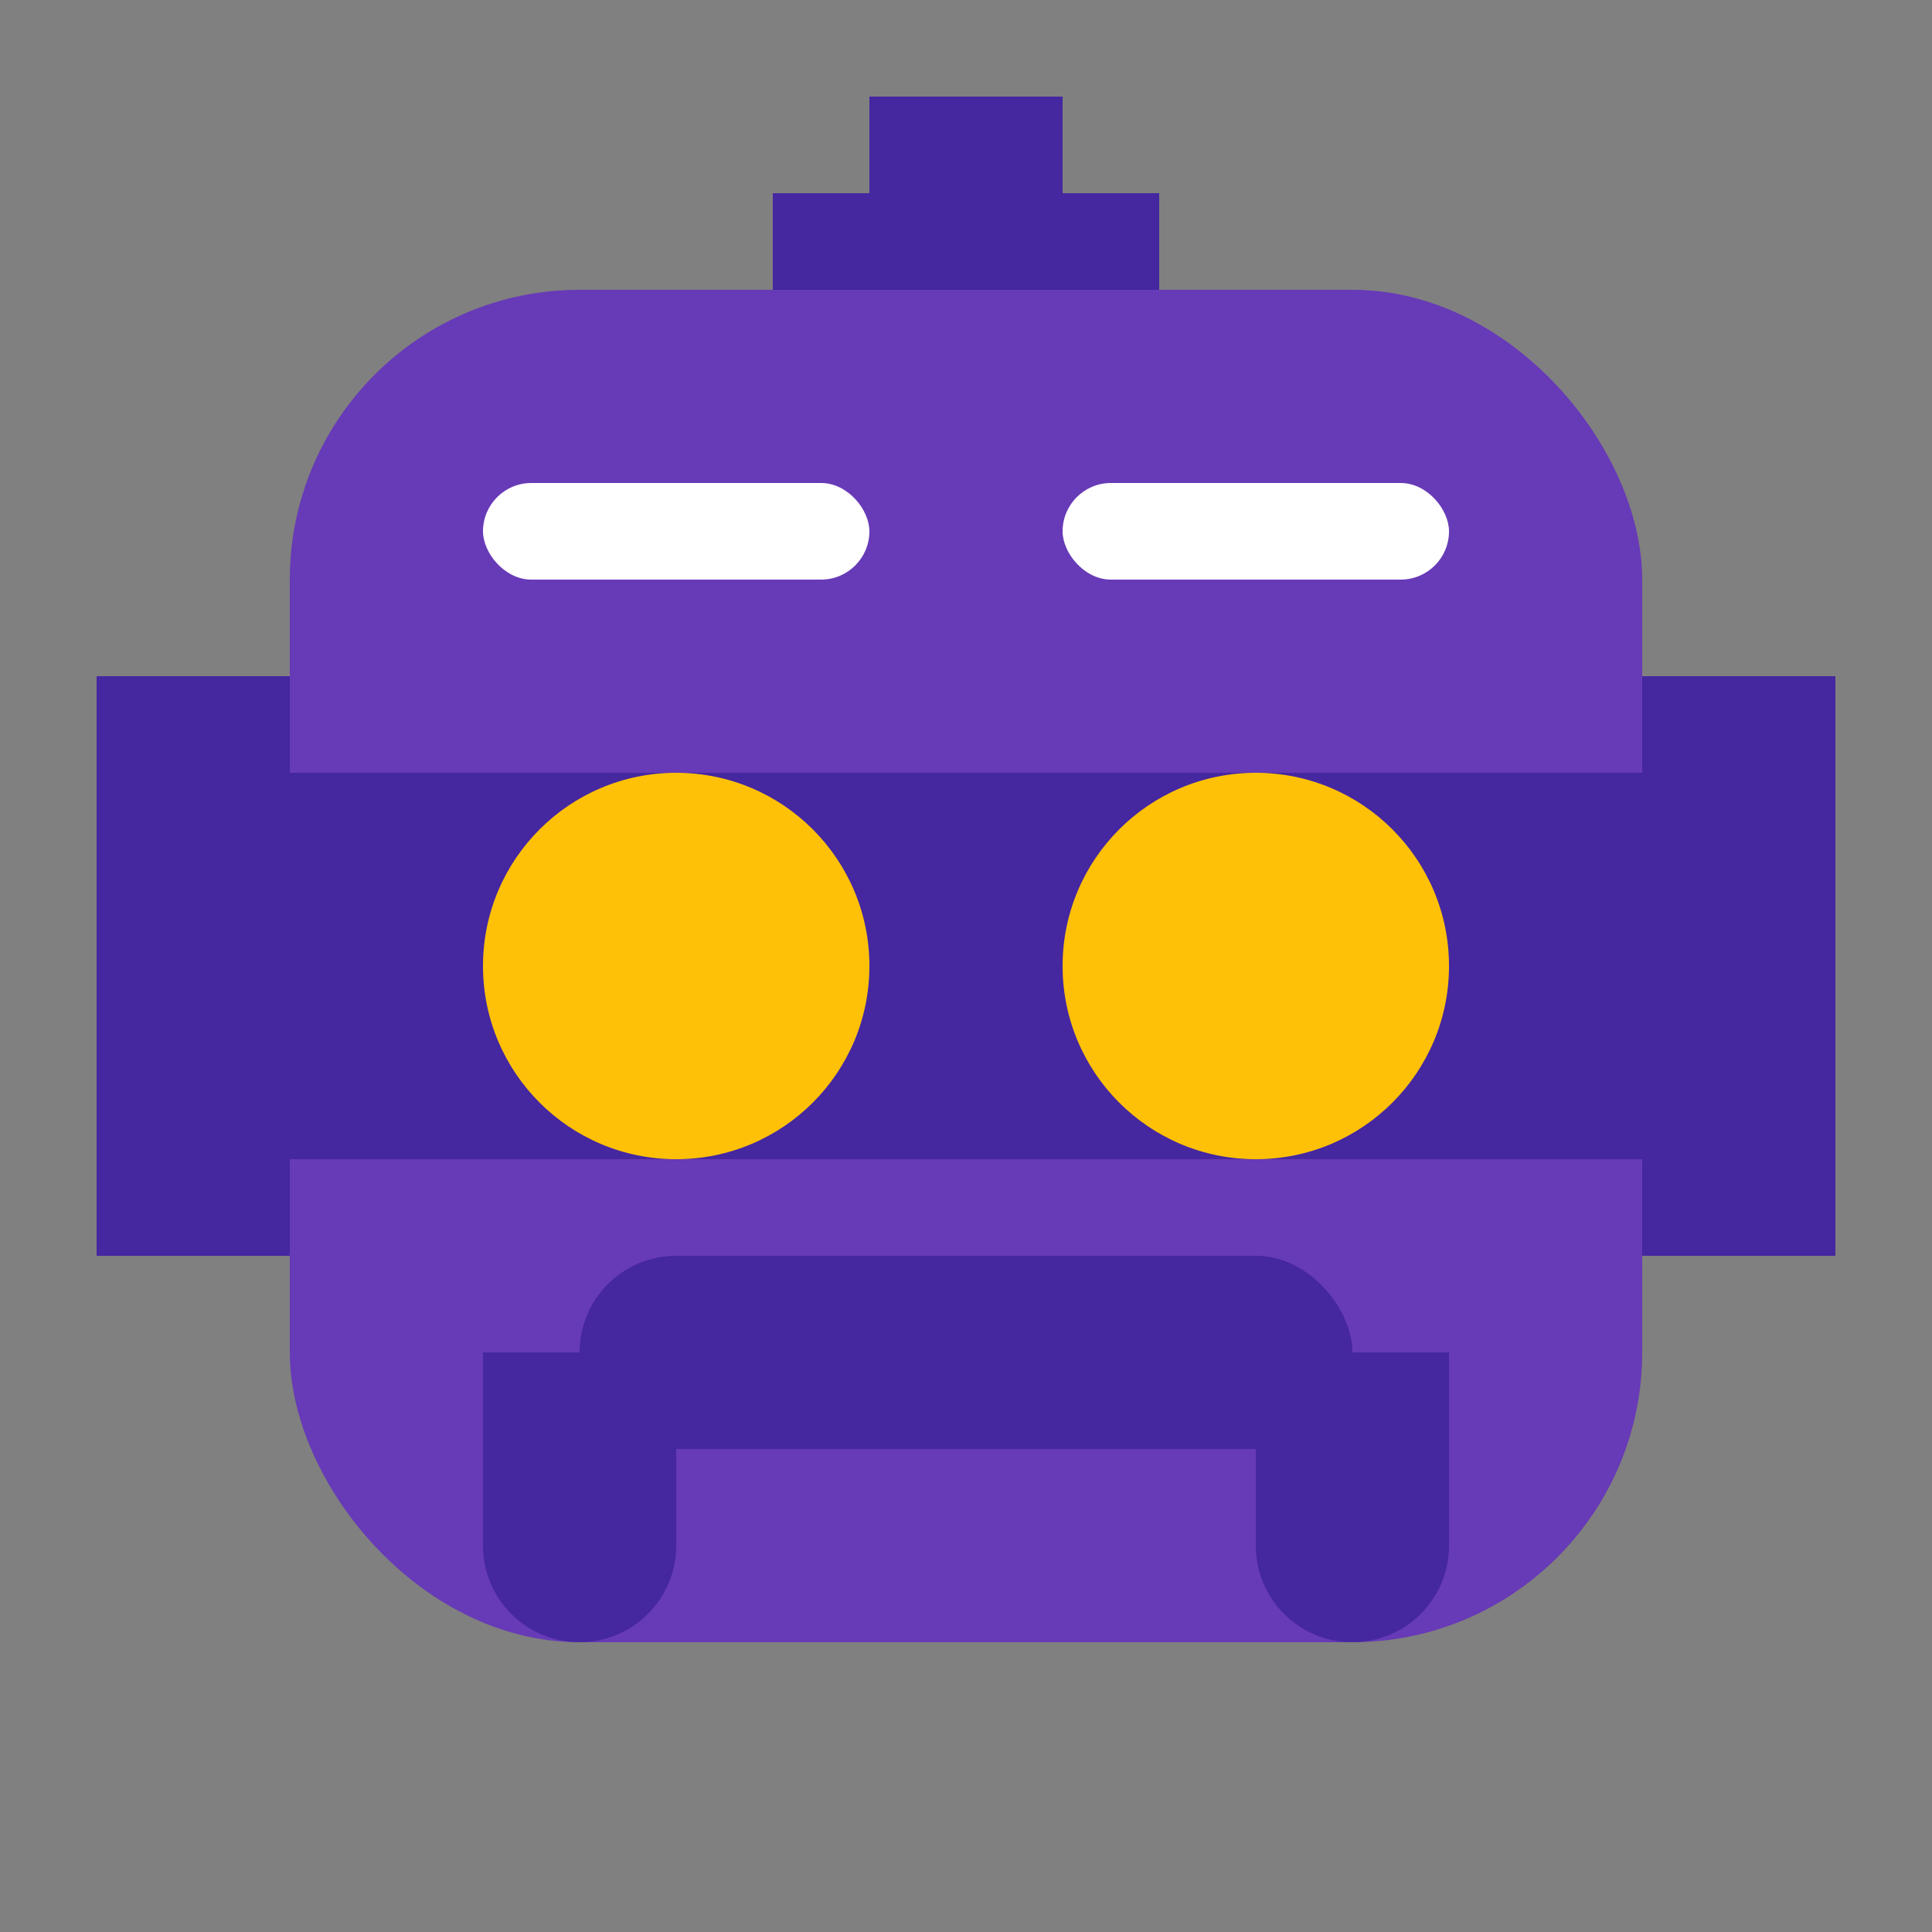
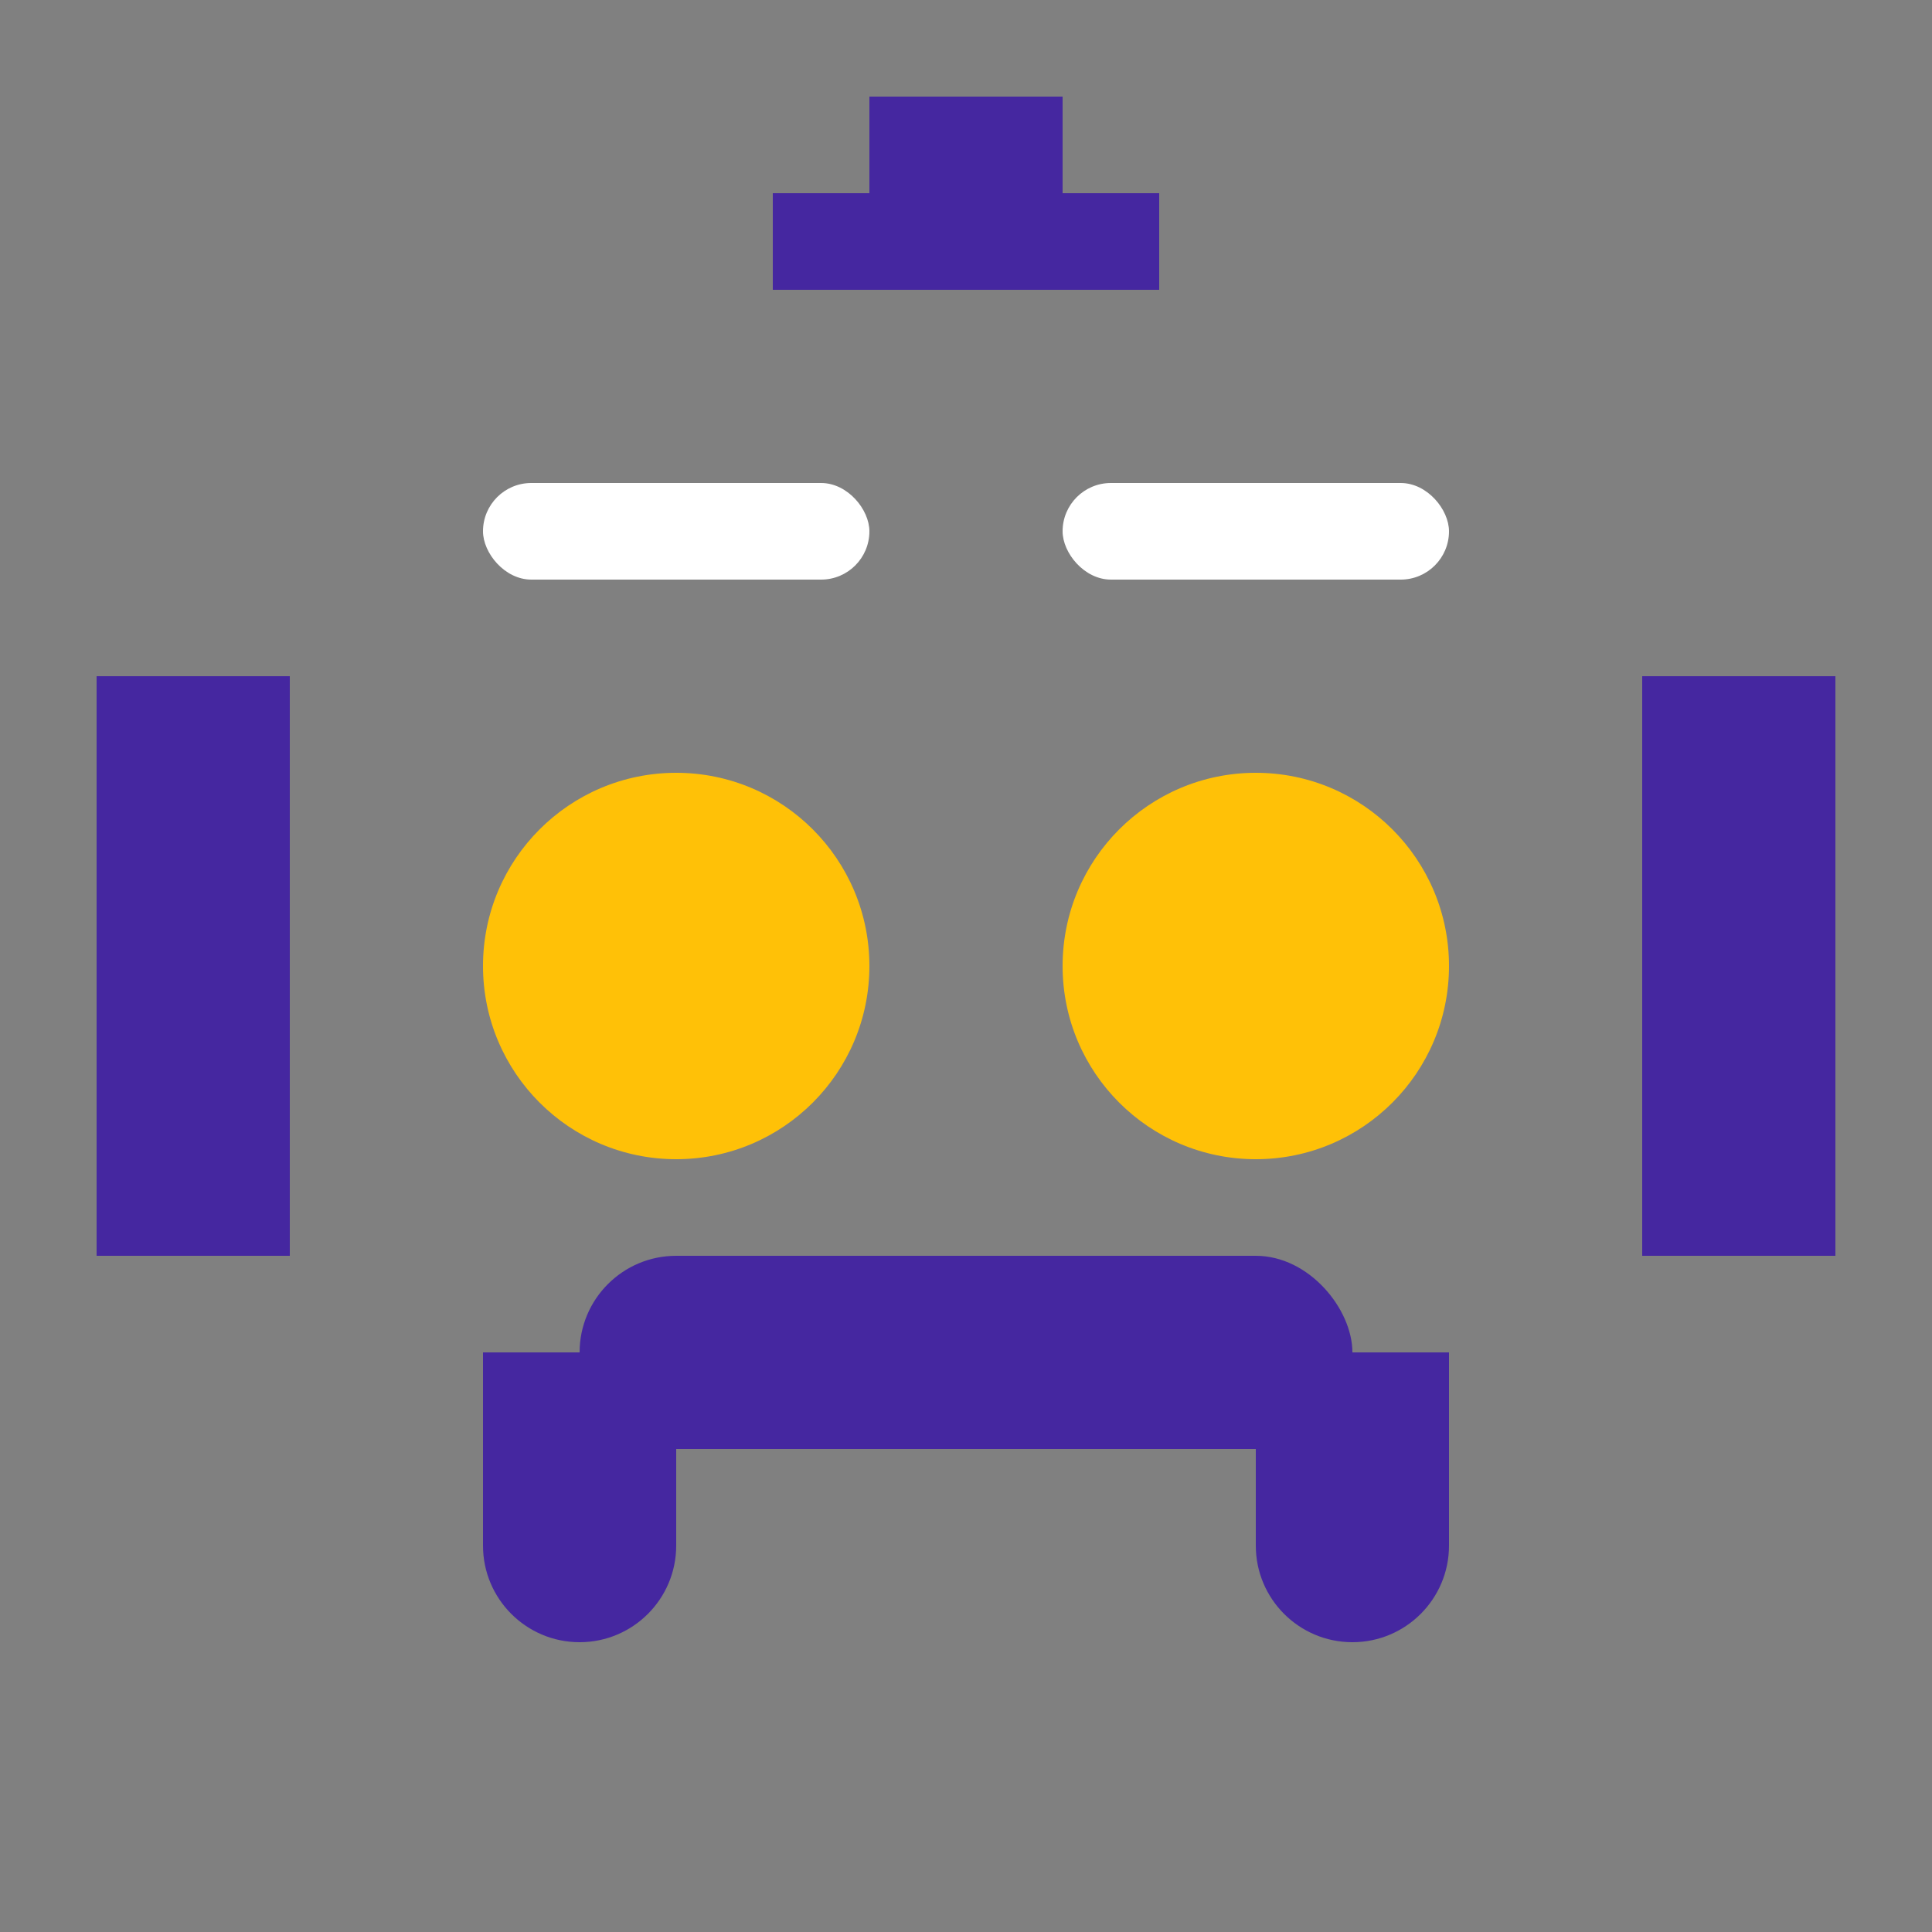
<svg xmlns="http://www.w3.org/2000/svg" width="100px" height="100px" viewBox="0 0 100 100" version="1.1">
  <rect x="0" y="0" width="100" height="100" fill="#808080" stroke="none" />
  <title>Robot Head 16</title>
  <g stroke="none" stroke-width="1" fill="none" fill-rule="evenodd">
-     <rect fill="#673AB7" x="15" y="15" width="70" height="70" rx="15" />
-     <rect fill="#4527A0" x="15" y="40" width="70" height="20" />
    <circle fill="#FFC107" cx="35" cy="50" r="10" />
    <circle fill="#FFC107" cx="65" cy="50" r="10" />
    <rect fill="#4527A0" x="30" y="65" width="40" height="10" rx="5" />
    <rect fill="#FFFFFF" x="25" y="25" width="20" height="5" rx="2.5" />
    <rect fill="#FFFFFF" x="55" y="25" width="20" height="5" rx="2.5" />
    <rect fill="#4527A0" x="45" y="5" width="10" height="10" />
    <rect fill="#4527A0" x="40" y="10" width="20" height="5" />
    <rect fill="#4527A0" x="5" y="35" width="10" height="30" />
    <rect fill="#4527A0" x="85" y="35" width="10" height="30" />
-     <path d="M25,70 L35,70 L35,80 C35,82.761 32.761,85 30,85 L30,85 C27.239,85 25,82.761 25,80 L25,70 Z" fill="#4527A0" />
+     <path d="M25,70 L35,70 L35,80 C35,82.761 32.761,85 30,85 L30,85 C27.239,85 25,82.761 25,80 Z" fill="#4527A0" />
    <path d="M65,70 L75,70 L75,80 C75,82.761 72.761,85 70,85 L70,85 C67.239,85 65,82.761 65,80 L65,70 Z" fill="#4527A0" />
  </g>
</svg>